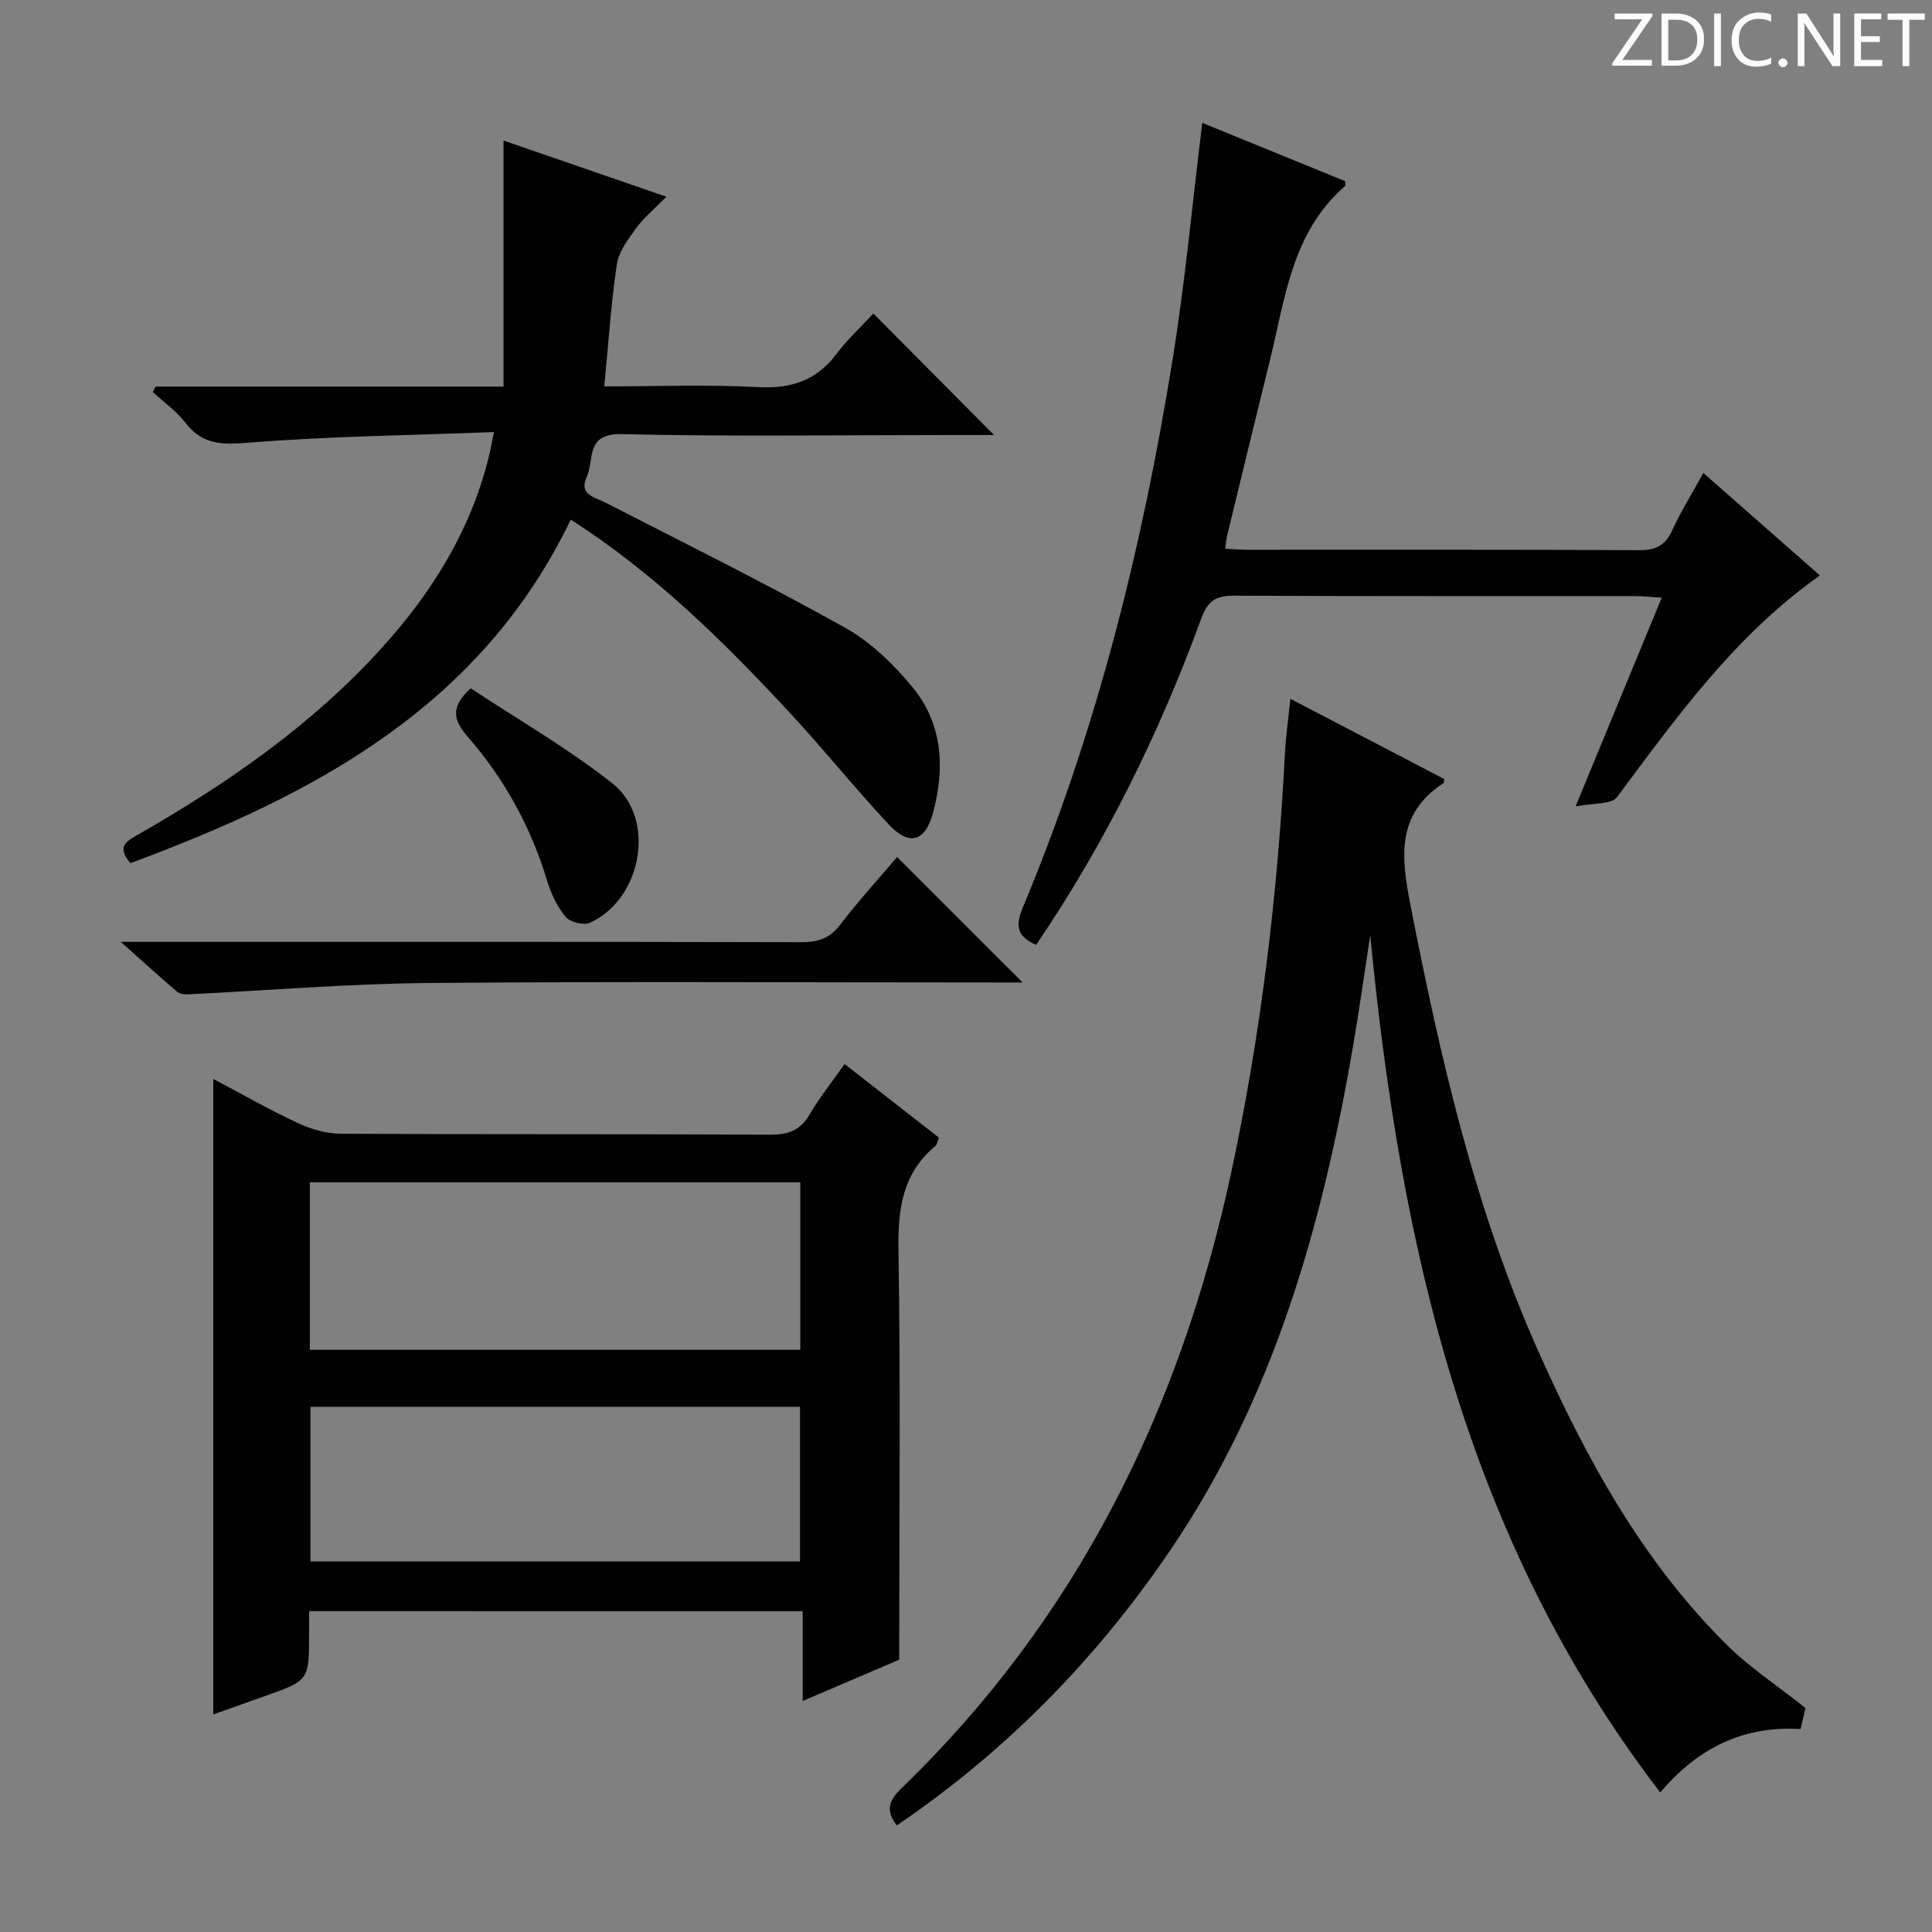
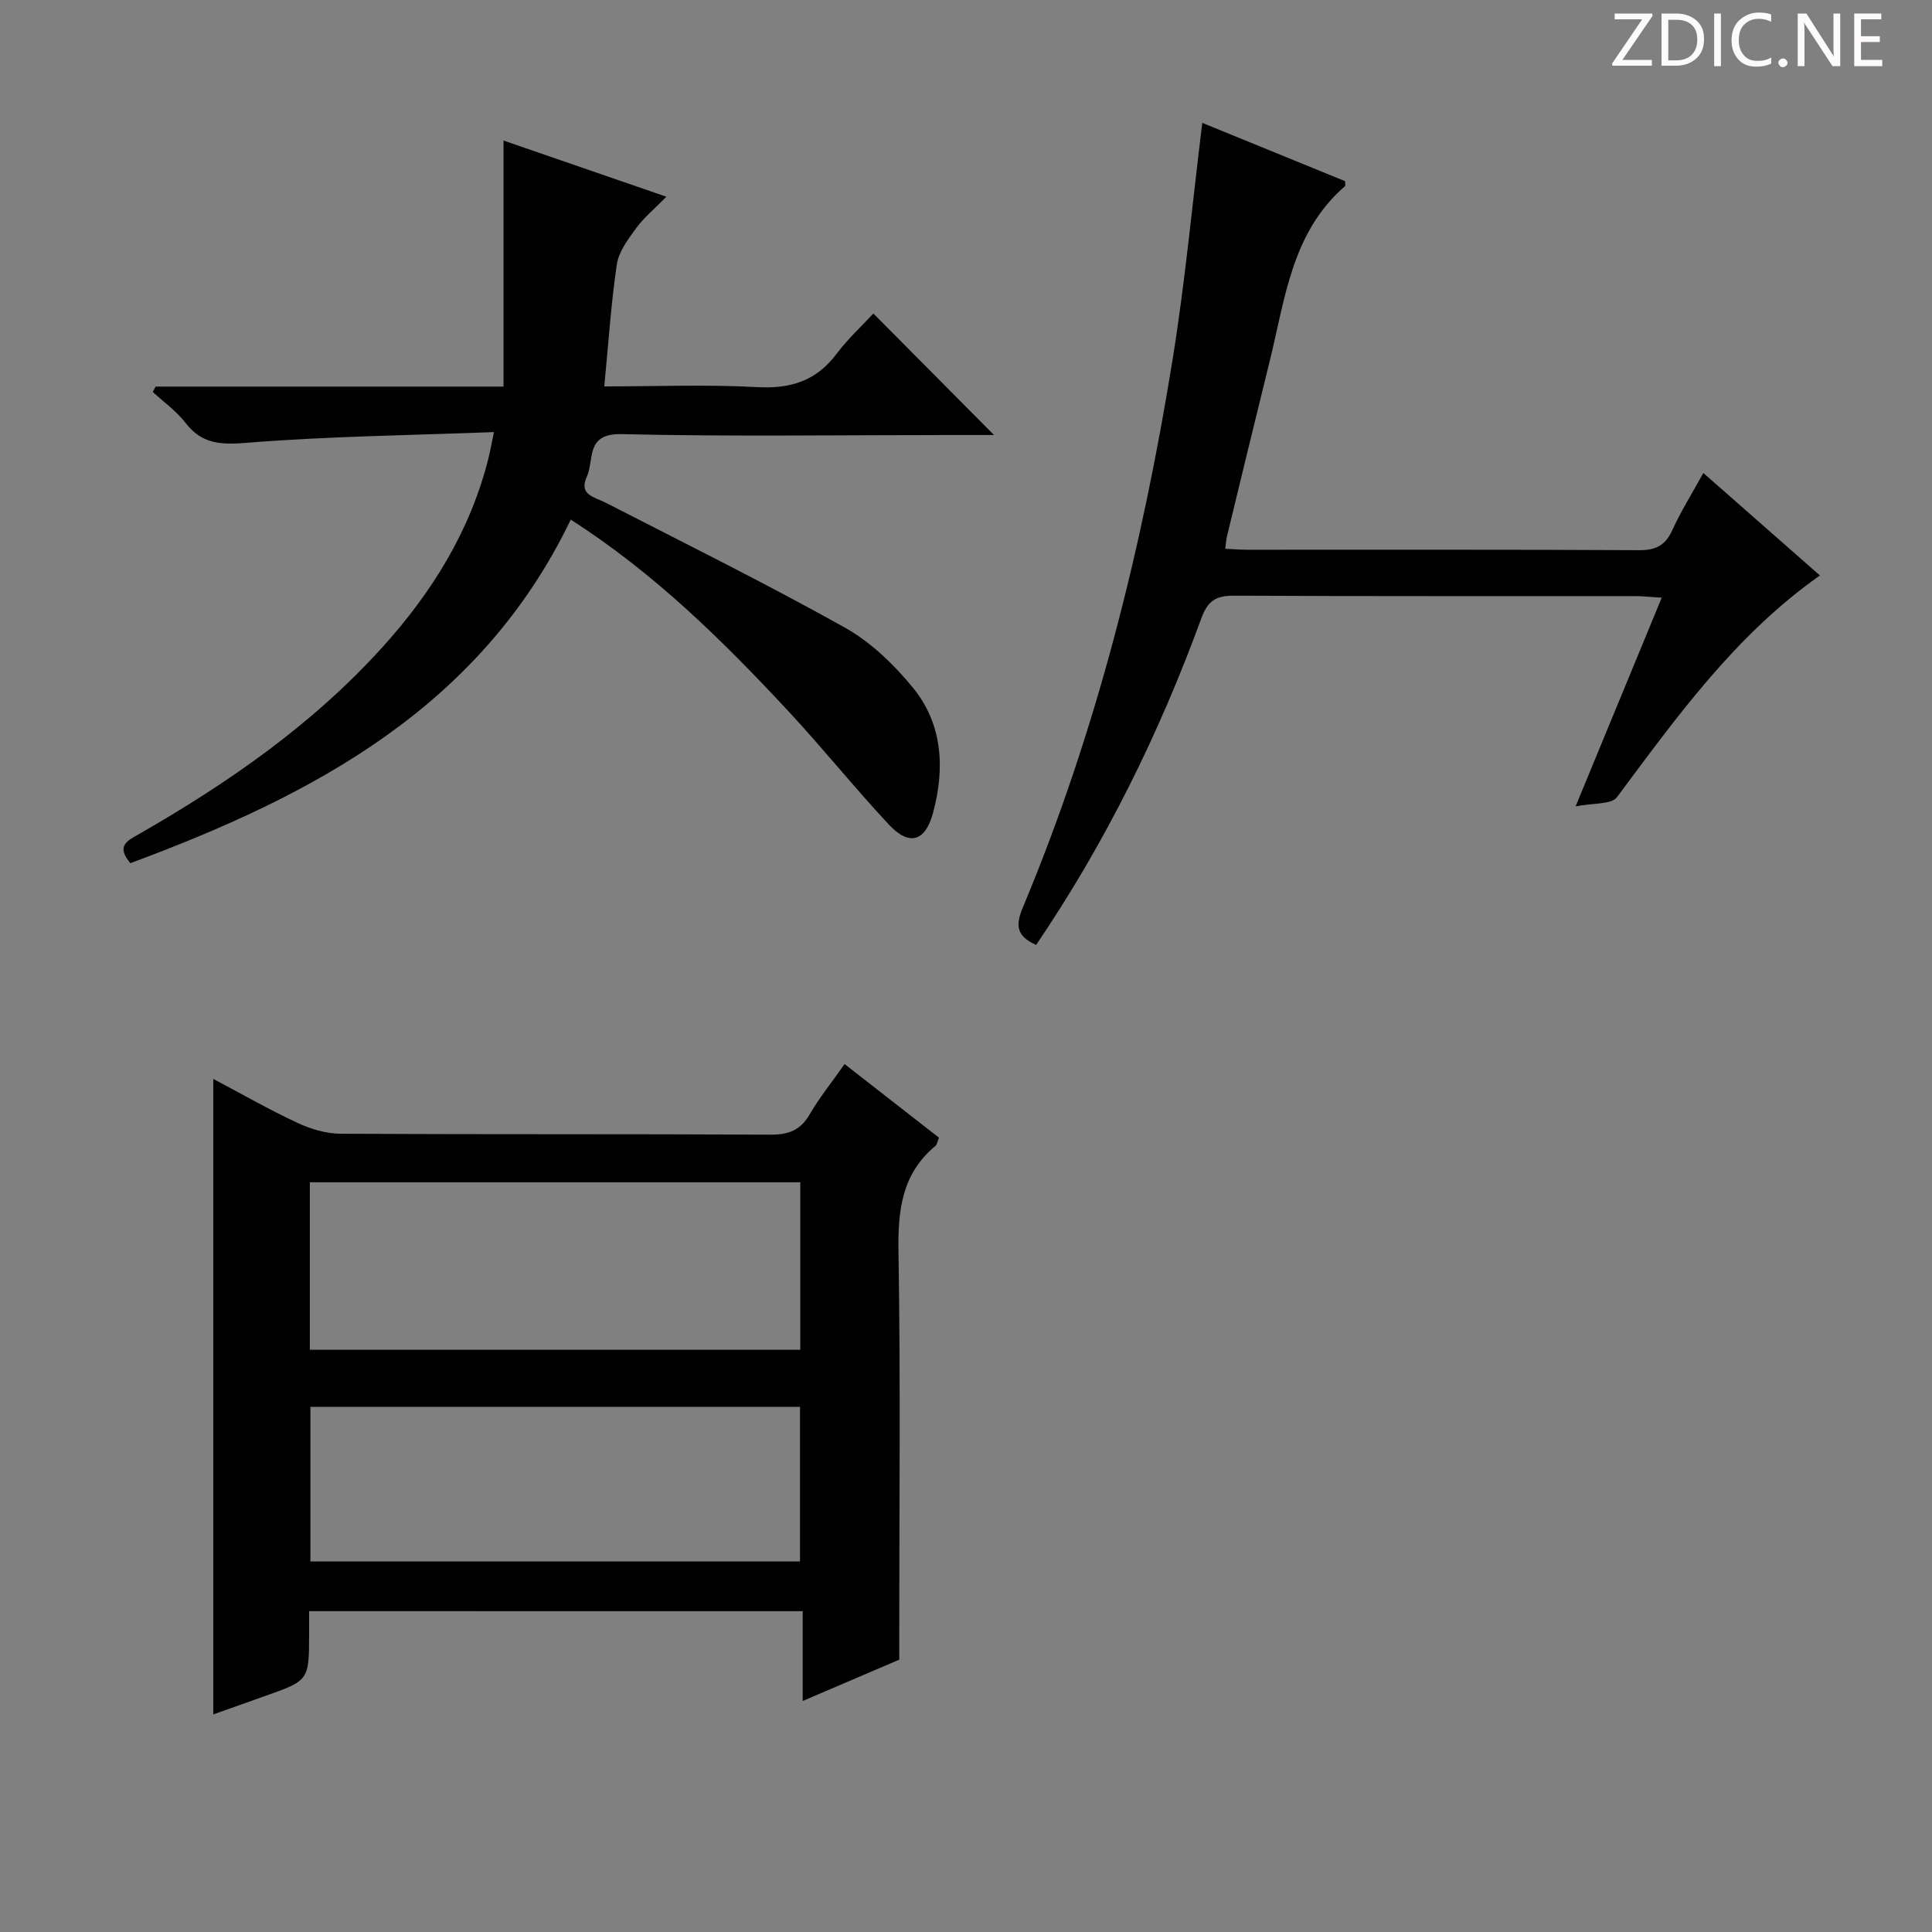
<svg xmlns="http://www.w3.org/2000/svg" enable-background="new 0 0 400 400" viewBox="0 0 400 400">
  <rect x="0" y="0" width="400" height="400" fill="#808080" stroke="none" />
  <g fill="#fcfafa">
    <path d="m342.2 3.2-6.3 9.2h6.1v1.2h-8.2v-.5l6.2-9.1h-5.7v-1.2h7.8v.4z" />
    <path d="m344 13.7v-10.9h3.1c1.6 0 3 .5 4.1 1.4 1.1 1 1.6 2.2 1.6 3.9s-.5 3-1.6 4-2.5 1.5-4.2 1.5h-3zm1.4-9.6v8.4h1.6c1.4 0 2.5-.4 3.2-1.1.8-.8 1.2-1.8 1.2-3.2s-.4-2.4-1.2-3.1-1.8-1-3.1-1z" />
    <path d="m356.3 2.8v10.9h-1.4v-10.9z" />
    <path d="m366.6 13.2c-.8.4-1.8.6-3 .6-1.6 0-2.8-.5-3.7-1.5s-1.4-2.3-1.4-3.9c0-1.7.5-3.2 1.6-4.2s2.4-1.6 4-1.6c1 0 1.9.1 2.6.4v1.5c-.8-.4-1.6-.6-2.6-.6-1.2 0-2.2.4-3 1.2s-1.1 1.9-1.1 3.3c0 1.3.4 2.3 1.1 3.1s1.6 1.1 2.8 1.1c1.1 0 2-.2 2.8-.7v1.3z" />
    <path d="m368.2 13c0-.3.1-.5.3-.6.2-.2.4-.3.6-.3.3 0 .5.1.7.3s.3.4.3.6-.1.5-.3.6c-.2.2-.4.3-.7.3s-.5-.1-.6-.3c-.2-.2-.3-.4-.3-.6z" />
    <path d="m381.1 13.7h-1.7l-5.5-8.4c-.2-.2-.3-.5-.4-.7 0 .2.1.8.1 1.5v7.6h-1.4v-10.9h1.8l5.3 8.3c.3.4.4.6.4.8 0-.3-.1-.8-.1-1.6v-7.5h1.4v10.9z" />
    <path d="m389.7 13.7h-5.8v-10.9h5.6v1.2h-4.2v3.5h3.9v1.2h-3.9v3.7h4.4z" />
-     <path d="m398.4 4.1h-3.1v9.6h-1.4v-9.6h-3.1v-1.3h7.7v1.3z" />
  </g>
  <path d="m64 333.57v4.87c-.03 9.49-.03 9.49-9.26 12.75-3.42 1.21-6.84 2.43-10.58 3.76 0-43.83 0-87.24 0-131.57 6.1 3.22 11.65 6.41 17.43 9.1 2.75 1.28 5.93 2.23 8.93 2.25 29.66.16 59.33.03 89 .19 3.76.02 6.21-.92 8.12-4.21 1.99-3.43 4.52-6.56 7.22-10.41 6.62 5.16 13.08 10.2 19.54 15.24-.34.83-.39 1.43-.72 1.7-6.96 5.77-7.8 13.32-7.66 21.88.44 26.33.16 52.66.16 78.99v5.51c-6.66 2.85-13.05 5.58-19.99 8.55 0-6.42 0-12.31 0-18.59-34.15-.01-67.86-.01-102.19-.01zm.15-54.11h101.54c0-11.77 0-23.18 0-34.68-34.01 0-67.7 0-101.54 0zm.12 11.81v32.01h101.36c0-10.85 0-21.39 0-32.01-33.92 0-67.46 0-101.36 0z" fill="#010102" />
-   <path d="m267.16 144.68c10.92 5.69 21.44 11.18 31.87 16.62-.1.52-.07.77-.17.83-9.85 6.42-8.77 15.35-6.83 25.31 6.16 31.5 13.27 62.71 26.39 92.15 9.92 22.26 21.55 43.59 39.1 60.96 4.79 4.74 10.54 8.51 16.29 13.08-.2.83-.57 2.41-1.03 4.35-11.56-.7-21.03 3.66-29.04 13.13-40.43-52.65-53.86-113.72-60.05-177.48-1.19 7.74-2.27 15.5-3.6 23.22-6.36 36.94-16.38 72.55-37.77 104.07-15.32 22.57-34.05 41.67-56.64 57.01-2.41-3.07-1.61-5.2.95-7.68 36.35-35.11 57.68-78.32 68.23-127.27 6.17-28.62 9.65-57.6 11.16-86.83.19-3.61.7-7.21 1.14-11.47z" fill="#010102" />
+   <path d="m267.16 144.68z" fill="#010102" />
  <path d="m205.81 90.07c-2.77 0-6.21 0-9.65 0-22.5 0-45 .34-67.49-.19-7.53-.18-5.6 5.36-7.18 8.83-1.72 3.77 1.57 4.17 3.91 5.37 16.55 8.49 33.23 16.76 49.46 25.82 5.36 2.99 10.14 7.6 14.08 12.39 6.25 7.59 6.73 16.78 4.23 26.02-1.62 5.99-4.95 6.91-9.19 2.36-7.15-7.67-13.72-15.87-20.86-23.54-13.52-14.52-27.61-28.43-44.95-39.55-18.72 38.91-53.35 57.1-91.18 71.13-2.97-3.52-.72-4.59 1.63-5.93 18.57-10.64 36.04-22.74 50.5-38.72 10.3-11.38 18.24-24.13 22.01-39.19.35-1.41.6-2.85 1.14-5.41-17.42.67-34.22.86-50.93 2.2-5.43.44-9.44.41-12.93-4.11-1.87-2.43-4.49-4.29-6.78-6.4.19-.37.39-.74.58-1.11h72.04c0-16.95 0-33.36 0-50.94 11.73 4.05 22.24 7.67 33.72 11.63-2.48 2.53-4.64 4.3-6.24 6.48-1.67 2.29-3.62 4.87-4.02 7.53-1.22 8.17-1.74 16.43-2.6 25.26 10.8 0 21.28-.42 31.7.15 6.89.37 12.17-1.28 16.37-6.86 2.38-3.17 5.36-5.9 7.64-8.38 8.64 8.7 16.8 16.92 24.99 25.16z" fill="#010102" />
  <path d="m214.52 195.63c-4.23-1.84-4.23-4.22-2.74-7.78 15.27-36.5 24.75-74.64 31.02-113.58 2.58-16.03 4.07-32.23 6.12-48.83 9.69 3.95 19.73 8.05 29.57 12.07 0 .72.07.96-.01 1.02-11.05 9.56-12.4 23.3-15.6 36.23-2.99 12.08-5.91 24.18-8.85 36.28-.18.75-.21 1.54-.35 2.58 1.77.08 3.25.2 4.72.2 26.99.01 53.98-.06 80.97.09 3.51.02 5.45-1.03 6.89-4.2 1.77-3.9 4.07-7.55 6.4-11.78 8.1 7.12 15.93 14.01 24.13 21.21-17.56 12.39-29.61 29.28-42.02 45.91-1.16 1.55-4.92 1.17-8.56 1.9 6.27-15.2 11.9-28.83 17.83-43.2-2.11-.13-3.83-.33-5.55-.33-27.66-.02-55.31.05-82.96-.09-3.71-.02-5.44.97-6.79 4.65-8.71 23.8-19.81 46.42-34.22 67.65z" fill="#010102" />
-   <path d="m25 195h6.52c44.78 0 89.57-.04 134.35.07 3.44.01 5.87-.73 8.06-3.59 3.83-5.01 8.1-9.68 11.81-14.04 8.62 8.62 17.13 17.12 25.98 25.97-1.53 0-3.39 0-5.25 0-39.29 0-78.58-.24-117.87.11-16.57.15-33.13 1.55-49.69 2.35-.75.04-1.72-.09-2.25-.55-3.62-3.09-7.14-6.29-11.66-10.32z" fill="#010102" />
-   <path d="m97.45 142.5c9.57 6.34 19.98 12.31 29.31 19.66 9.21 7.26 6.18 23.99-4.64 28.9-1.29.58-4.1-.14-5.02-1.24-1.74-2.1-3.01-4.79-3.81-7.44-3.37-11.15-8.85-21.13-16.46-29.86-2.9-3.33-3.72-6.07.62-10.02z" fill="#010102" />
</svg>